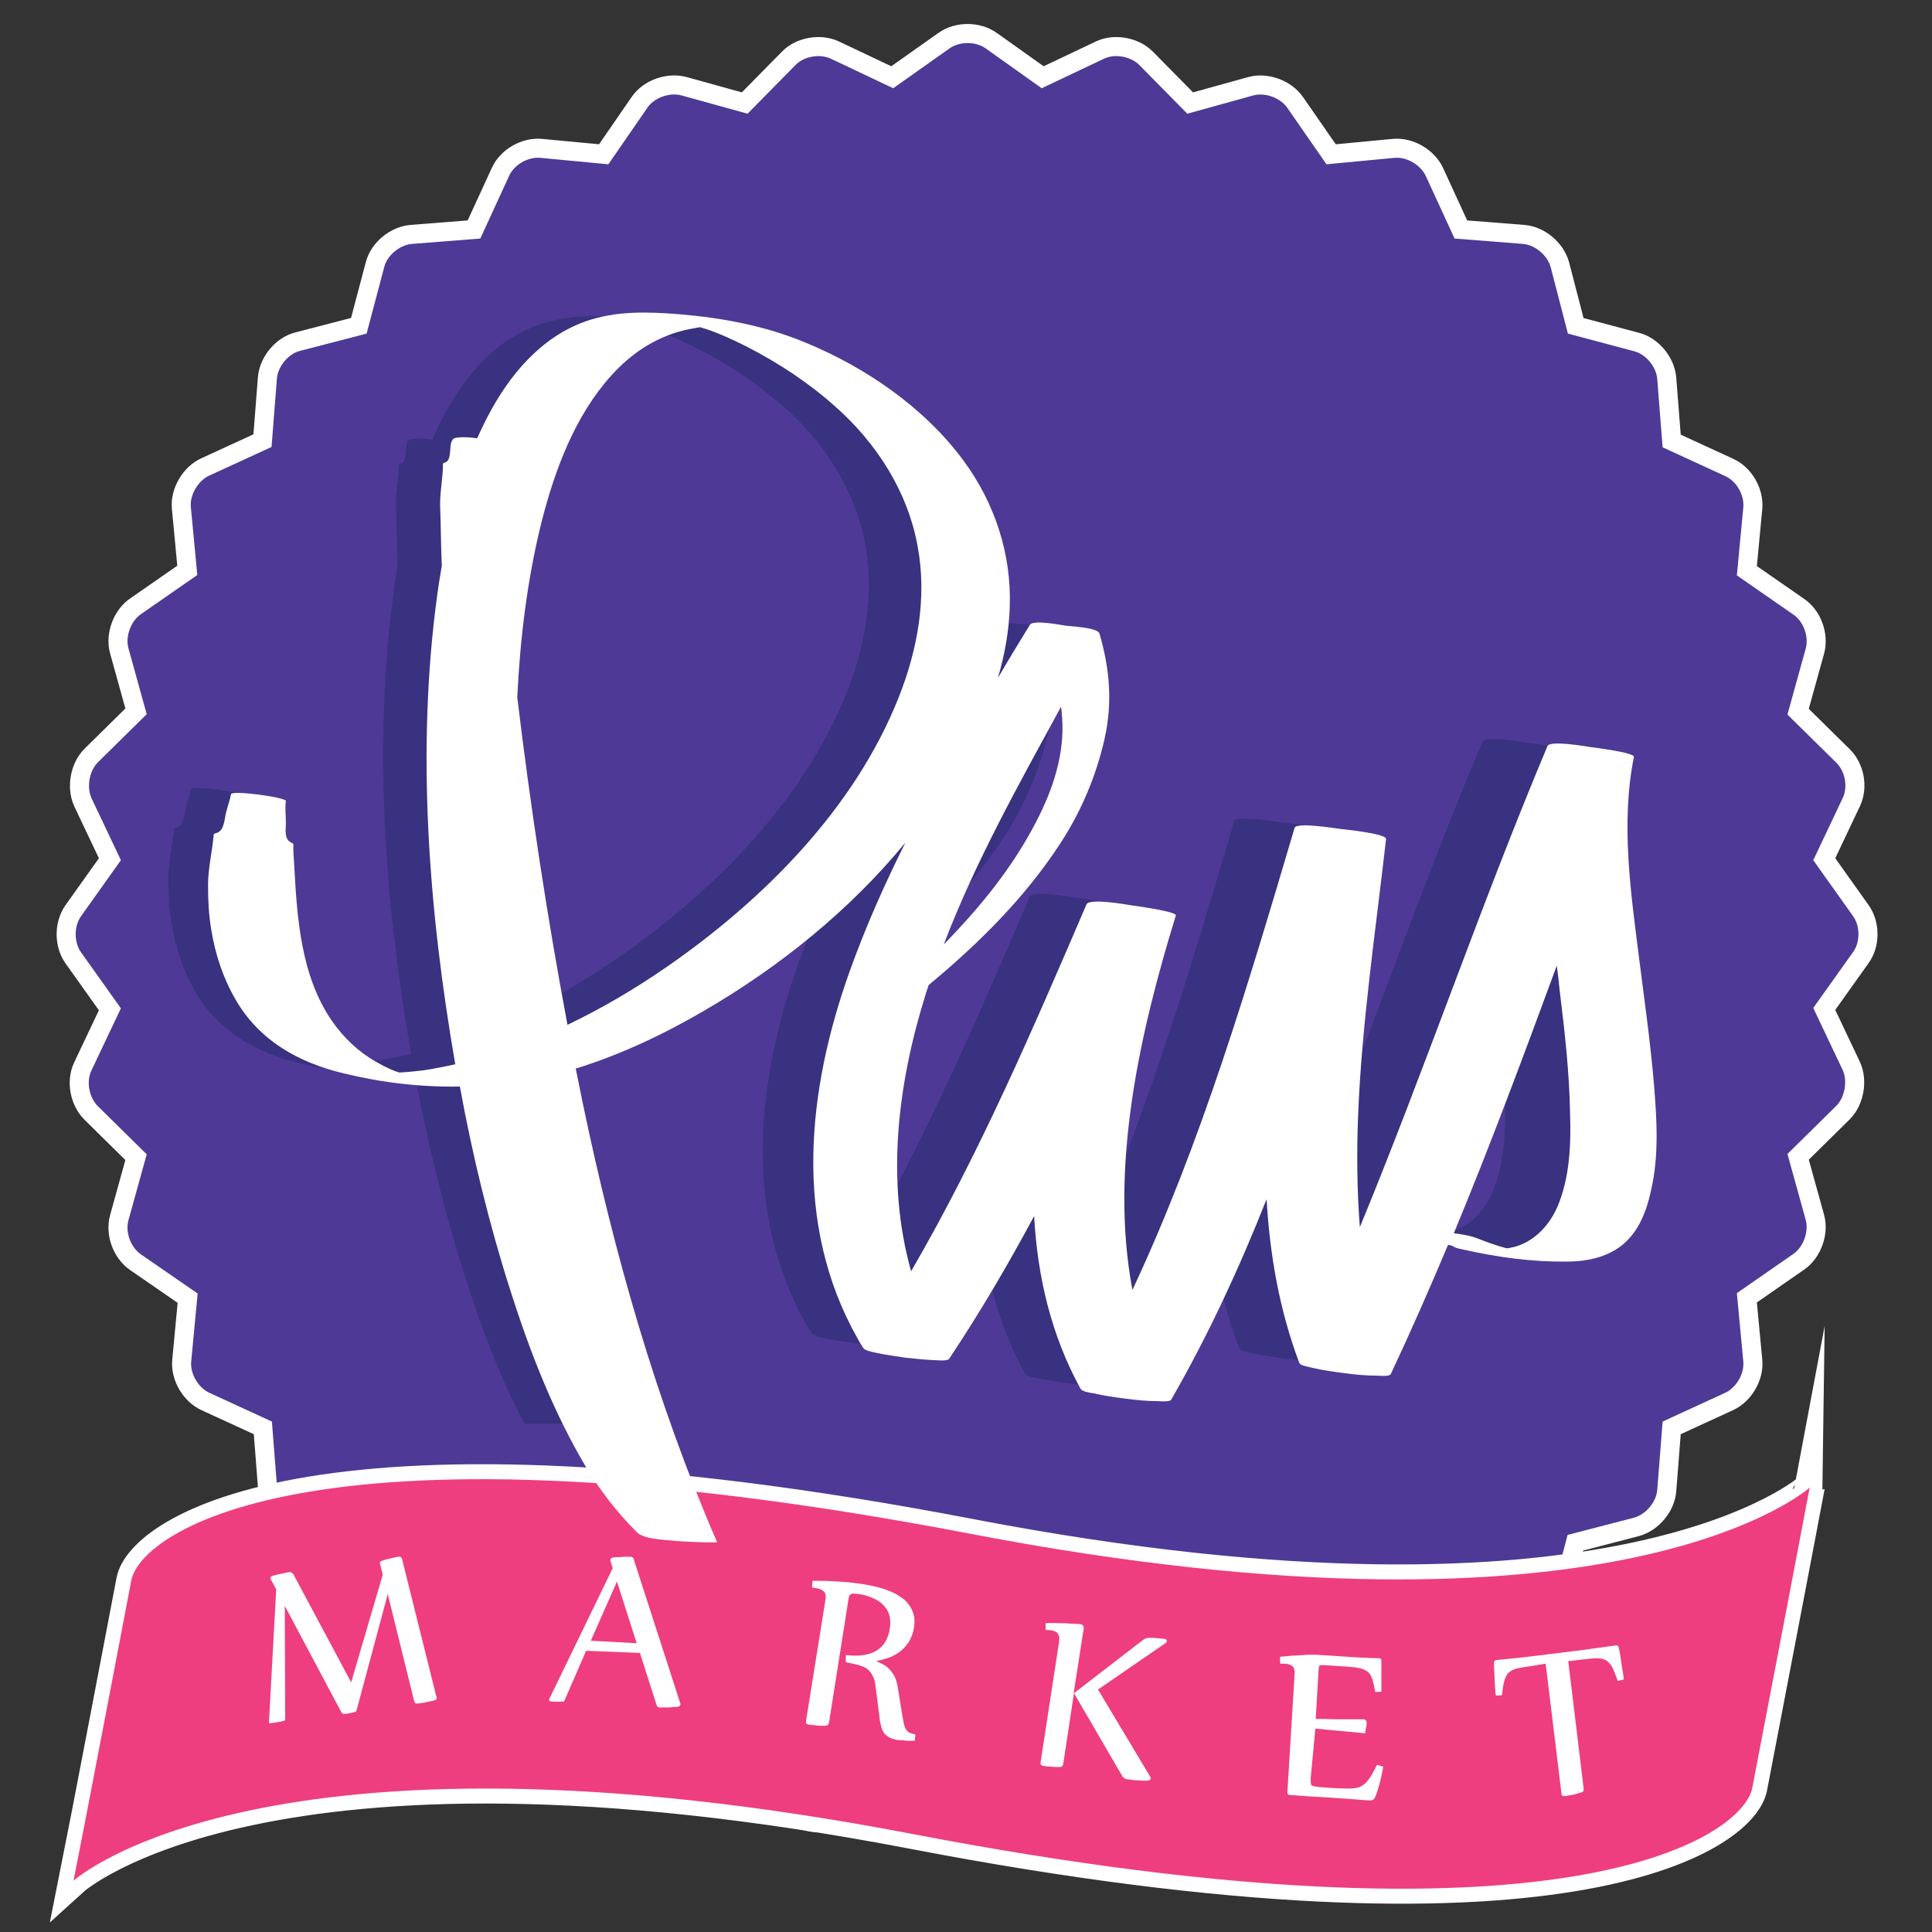
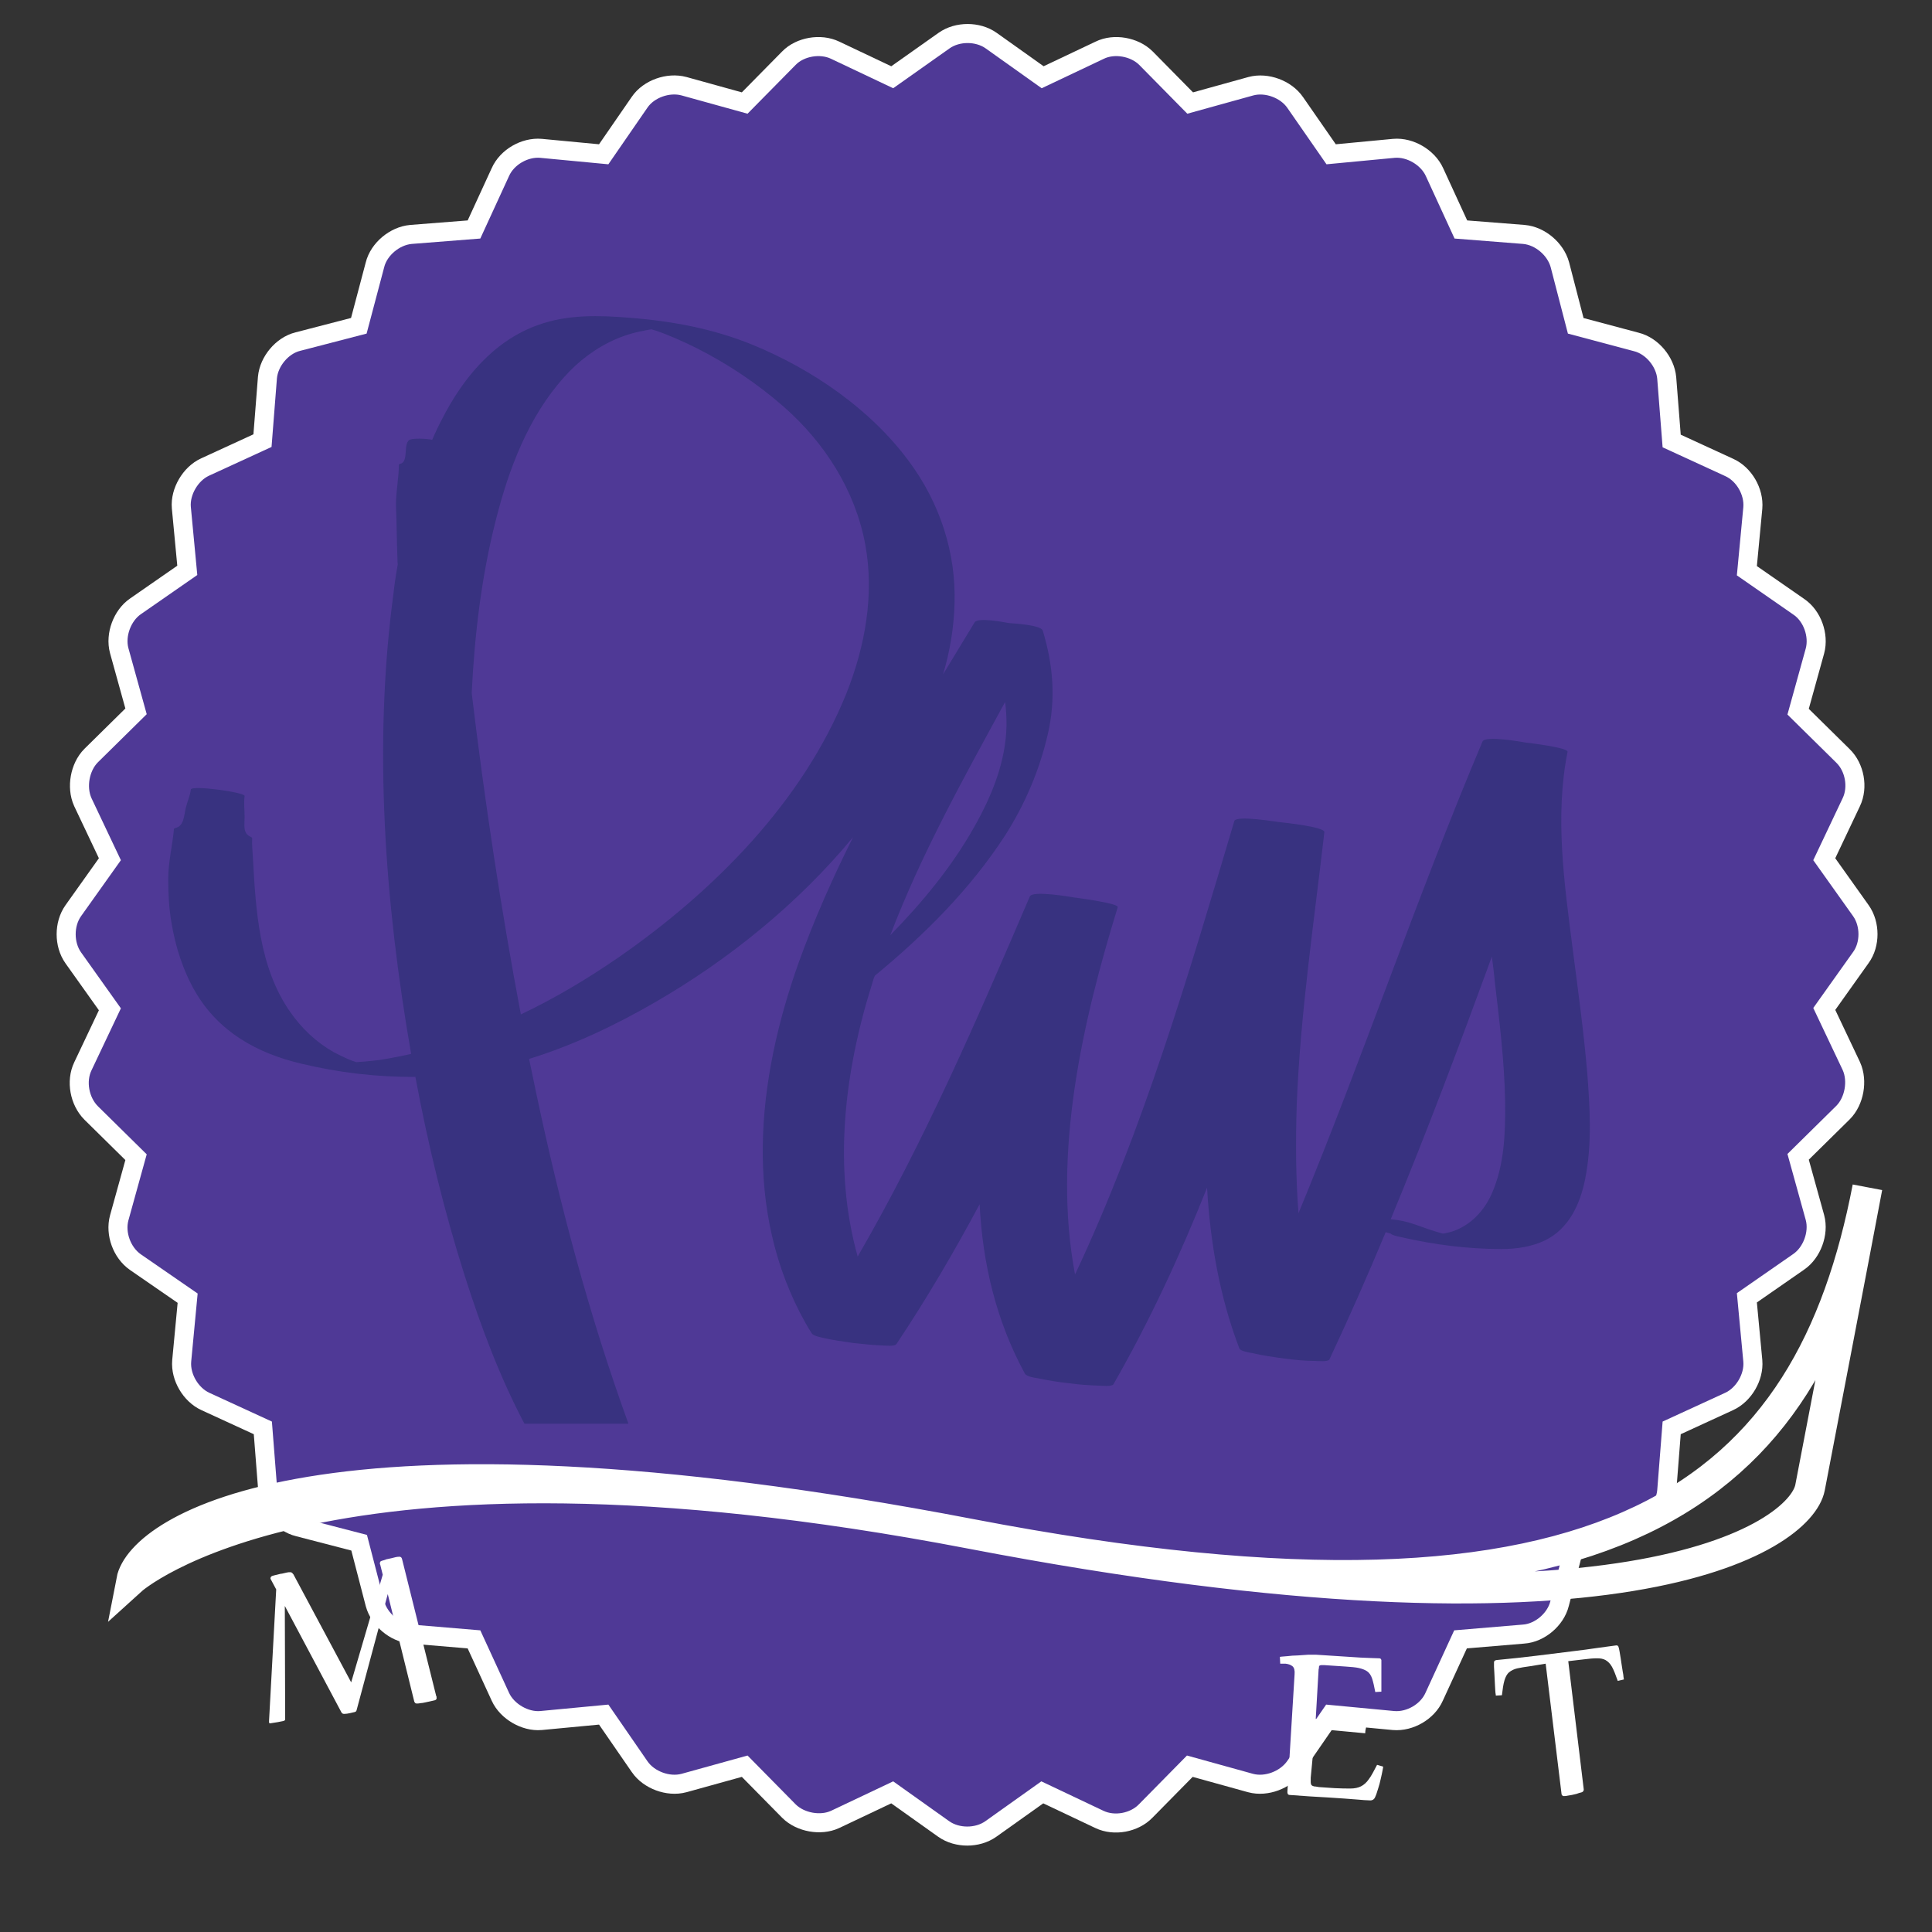
<svg xmlns="http://www.w3.org/2000/svg" version="1.1" id="Layer_1" x="0px" y="0px" viewBox="0 0 538.6 538.6" style="enable-background:new 0 0 538.6 538.6;" xml:space="preserve">
  <rect x="0" y="0" width="538.6" height="538.6" fill="#333333" stroke="none" />
  <style type="text/css">
	.st0{fill:none;stroke:#FFFFFF;stroke-width:10.619;stroke-miterlimit:22.926;}
	.st1{fill:#4F3996;}
	.st2{fill:none;stroke:#FFFFFF;stroke-width:8.355;stroke-miterlimit:22.926;}
	.st3{fill:#EE3E80;}
	.st4{fill:#FFFFFF;}
	.st5{fill:#383280;}
</style>
  <g>
    <path class="st0" d="M516.6,255.4l-11.1-15.6l8.2-17.3c1.5-3.1,0.7-7.5-1.8-9.9l-13.6-13.4l5.1-18.4c0.9-3.3-0.6-7.6-3.5-9.5   l-15.7-10.9l1.8-19c0.3-3.4-1.9-7.3-5.1-8.7l-17.4-8l-1.5-19.1c-0.3-3.4-3.2-6.9-6.5-7.7L437.1,93l-4.8-18.5   c-0.9-3.3-4.3-6.2-7.7-6.5l-19.1-1.5l-8-17.4c-1.4-3.1-5.3-5.4-8.7-5.1l-19,1.8l-10.9-15.7c-1.9-2.8-6.2-4.4-9.5-3.5l-18.4,5.1   l-13.4-13.6c-2.4-2.4-6.9-3.2-9.9-1.7l-17.3,8.2l-15.6-11.1c-2.8-2-7.3-2-10.1,0L249,24.6l-17.3-8.2c-3.1-1.5-7.6-0.7-9.9,1.7   l-13.4,13.6l-18.4-5.1c-3.3-0.9-7.6,0.6-9.5,3.4l-10.9,15.8l-19-1.8c-3.4-0.3-7.3,1.9-8.7,5.1l-8,17.4L114.8,68   c-3.4,0.3-6.9,3.2-7.7,6.5L102.2,93l-18.5,4.8c-3.3,0.8-6.2,4.3-6.5,7.7l-1.5,19.1l-17.4,8c-3.1,1.4-5.4,5.4-5.1,8.7l1.8,19   l-15.7,10.9c-2.8,1.9-4.4,6.2-3.5,9.5l5.1,18.4l-13.6,13.4c-2.4,2.4-3.2,6.9-1.8,10l8.2,17.3l-11.1,15.6c-2,2.8-2,7.3,0,10.1   l11.1,15.6l-8.2,17.3c-1.5,3.1-0.7,7.5,1.8,10l13.6,13.4l-5.1,18.4c-0.9,3.3,0.6,7.5,3.5,9.5l15.8,10.9l-1.8,19   c-0.3,3.4,2,7.3,5.1,8.7l17.4,8l1.5,19.1c0.3,3.4,3.2,6.9,6.5,7.7l18.5,4.8l4.8,18.5c0.9,3.3,4.3,6.2,7.7,6.5l19.1,1.6l8,17.4   c1.4,3.1,5.4,5.4,8.7,5.1l19-1.8l10.9,15.8c1.9,2.8,6.2,4.4,9.5,3.5l18.4-5.1l13.4,13.6c2.4,2.4,6.9,3.2,9.9,1.8l17.3-8.2   l15.6,11.1c2.8,2,7.3,2,10.1,0l15.6-11.1l17.3,8.2c3.1,1.5,7.5,0.7,9.9-1.8l13.4-13.6l18.4,5.1c3.3,0.9,7.5-0.7,9.5-3.5l10.9-15.8   l19,1.8c3.4,0.3,7.3-1.9,8.7-5.1l8-17.4l19.1-1.6c3.4-0.2,6.9-3.2,7.7-6.5l4.8-18.5l18.5-4.8c3.3-0.9,6.2-4.3,6.5-7.7l1.5-19.1   l17.4-8c3.1-1.4,5.4-5.3,5.1-8.7l-1.8-19.1l15.7-10.9c2.8-1.9,4.4-6.2,3.5-9.5l-5.1-18.4l13.6-13.4c2.4-2.4,3.2-6.9,1.8-10   l-8.2-17.3l11.1-15.6C518.6,262.7,518.6,258.2,516.6,255.4z" />
    <path class="st1" d="M516.6,255.4l-11.1-15.6l8.2-17.3c1.5-3.1,0.7-7.5-1.8-9.9l-13.6-13.4l5.1-18.4c0.9-3.3-0.6-7.6-3.5-9.5   l-15.7-10.9l1.8-19c0.3-3.4-1.9-7.3-5.1-8.7l-17.4-8l-1.5-19.1c-0.3-3.4-3.2-6.9-6.5-7.7L437.1,93l-4.8-18.5   c-0.9-3.3-4.3-6.2-7.7-6.5l-19.1-1.5l-8-17.4c-1.4-3.1-5.3-5.4-8.7-5.1l-19,1.8l-10.9-15.7c-1.9-2.8-6.2-4.4-9.5-3.5l-18.4,5.1   l-13.4-13.6c-2.4-2.4-6.9-3.2-9.9-1.7l-17.3,8.2l-15.6-11.1c-2.8-2-7.3-2-10.1,0L249,24.6l-17.3-8.2c-3.1-1.5-7.6-0.7-9.9,1.7   l-13.4,13.6l-18.4-5.1c-3.3-0.9-7.6,0.6-9.5,3.4l-10.9,15.8l-19-1.8c-3.4-0.3-7.3,1.9-8.7,5.1l-8,17.4L114.8,68   c-3.4,0.3-6.9,3.2-7.7,6.5L102.2,93l-18.5,4.8c-3.3,0.8-6.2,4.3-6.5,7.7l-1.5,19.1l-17.4,8c-3.1,1.4-5.4,5.4-5.1,8.7l1.8,19   l-15.7,10.9c-2.8,1.9-4.4,6.2-3.5,9.5l5.1,18.4l-13.6,13.4c-2.4,2.4-3.2,6.9-1.8,10l8.2,17.3l-11.1,15.6c-2,2.8-2,7.3,0,10.1   l11.1,15.6l-8.2,17.3c-1.5,3.1-0.7,7.5,1.8,10l13.6,13.4l-5.1,18.4c-0.9,3.3,0.6,7.5,3.5,9.5l15.8,10.9l-1.8,19   c-0.3,3.4,2,7.3,5.1,8.7l17.4,8l1.5,19.1c0.3,3.4,3.2,6.9,6.5,7.7l18.5,4.8l4.8,18.5c0.9,3.3,4.3,6.2,7.7,6.5l19.1,1.6l8,17.4   c1.4,3.1,5.4,5.4,8.7,5.1l19-1.8l10.9,15.8c1.9,2.8,6.2,4.4,9.5,3.5l18.4-5.1l13.4,13.6c2.4,2.4,6.9,3.2,9.9,1.8l17.3-8.2   l15.6,11.1c2.8,2,7.3,2,10.1,0l15.6-11.1l17.3,8.2c3.1,1.5,7.5,0.7,9.9-1.8l13.4-13.6l18.4,5.1c3.3,0.9,7.5-0.7,9.5-3.5l10.9-15.8   l19,1.8c3.4,0.3,7.3-1.9,8.7-5.1l8-17.4l19.1-1.6c3.4-0.2,6.9-3.2,7.7-6.5l4.8-18.5l18.5-4.8c3.3-0.9,6.2-4.3,6.5-7.7l1.5-19.1   l17.4-8c3.1-1.4,5.4-5.3,5.1-8.7l-1.8-19.1l15.7-10.9c2.8-1.9,4.4-6.2,3.5-9.5l-5.1-18.4l13.6-13.4c2.4-2.4,3.2-6.9,1.8-10   l-8.2-17.3l11.1-15.6C518.6,262.7,518.6,258.2,516.6,255.4" />
-     <path class="st2" d="M270.6,427.6c-181.4-34.8-231.3-1-234,13c0,0-13.3,69.8-16.1,83.7c0,0,52.6-47.8,234-13   c181.4,34.8,231.3,1,234-12.9c0,0,13.4-69.8,16-83.7C504.5,414.7,452,462.4,270.6,427.6z" />
-     <path class="st3" d="M270.6,427.6c-181.4-34.8-231.3-1-234,13c0,0-13.3,69.8-16.1,83.7c0,0,52.6-47.8,234-13   c181.4,34.8,231.3,1,234-12.9c0,0,13.4-69.8,16-83.7C504.5,414.7,452,462.4,270.6,427.6" />
+     <path class="st2" d="M270.6,427.6c-181.4-34.8-231.3-1-234,13c0,0,52.6-47.8,234-13   c181.4,34.8,231.3,1,234-12.9c0,0,13.4-69.8,16-83.7C504.5,414.7,452,462.4,270.6,427.6z" />
    <path class="st4" d="M108.1,444.4l-8.7,32.4c-0.1,0.3-0.2,0.4-0.6,0.5c-0.4,0.1-0.9,0.2-1.3,0.3c-0.5,0.1-1,0.2-1.5,0.2   c-0.4,0-0.6-0.1-0.8-0.4l-15.8-29.7l0.1,31.6c0,0.3-0.2,0.4-0.6,0.5c-0.4,0.1-0.9,0.2-1.5,0.3c-0.6,0.1-1.2,0.2-1.9,0.3   c-0.3,0.1-0.5,0-0.5-0.3c0-0.2,0-0.3,0-0.3l2-36.7l-1.5-2.8c-0.1-0.1-0.1-0.2-0.1-0.3c0-0.3,0.2-0.6,0.6-0.7   c0.3-0.1,0.8-0.2,1.2-0.3c0.5-0.1,1-0.3,1.4-0.3c0.5-0.1,0.9-0.2,1.3-0.3c0.4-0.1,0.7-0.1,0.8-0.1c0.3,0,0.5,0,0.6,0.1   c0.2,0.1,0.3,0.3,0.5,0.5L97.9,469l8.8-30l-0.7-2.8c0,0-0.1-0.1-0.1-0.3c0-0.4,0.1-0.7,0.6-0.8c0.3-0.1,0.8-0.2,1.2-0.4   c0.5-0.1,0.9-0.2,1.4-0.3c0.4-0.1,0.8-0.2,1.2-0.3c0.4-0.1,0.7-0.1,0.8-0.1c0.6-0.1,0.9,0.2,1,0.7l9.5,38.1c0,0.1,0.1,0.1,0.1,0.2   c0,0.1,0,0.1,0,0.2c0.1,0.4-0.1,0.7-0.5,0.8c-0.4,0.1-0.8,0.2-1.3,0.3c-0.5,0.1-1,0.2-1.4,0.3c-0.5,0.1-0.9,0.2-1.3,0.2   c-0.4,0.1-0.7,0.1-0.9,0.1c-0.2,0-0.4,0-0.5-0.1c-0.1-0.1-0.2-0.2-0.3-0.4L108.1,444.4z" />
-     <path class="st4" d="M164.7,457.4L164.7,457.4l12.8,0.7l-5.5-17.2L164.7,457.4z M163.4,460.2l-6,13.8c-0.1,0.3-0.3,0.4-0.6,0.4   c-0.4,0-0.9,0-1.4,0c-0.5,0-1.1,0-1.8-0.1c-0.4,0-0.5-0.1-0.5-0.4c0-0.1,0-0.1,0-0.2l17.7-36.5l-0.6-2c0-0.2-0.1-0.3,0-0.4   c0-0.3,0.2-0.5,0.7-0.6c0.4,0,0.8-0.1,1.3-0.1c0.5,0,1,0,1.4-0.1c0.4,0,0.9,0,1.3,0c0.4,0,0.7,0,0.9,0c0.5,0,0.8,0.3,0.9,0.8   l12.9,39.9c0.1,0.2,0.1,0.3,0.1,0.4c0,0.4-0.3,0.6-0.7,0.7c-0.4,0-0.9,0.1-1.4,0.1c-0.5,0.1-1,0.1-1.5,0.1c-0.5,0-0.9,0-1.3,0   c-0.4,0-0.7,0-0.9,0c-0.4,0-0.6-0.2-0.8-0.5l-4.7-14.7L163.4,460.2z" />
-     <path class="st4" d="M236,461.4c1.7,0.2,3.3,0.2,4.7,0c1.4-0.2,2.6-0.6,3.6-1.2c1-0.6,1.8-1.4,2.5-2.5c0.6-1,1.1-2.4,1.3-3.9   c0.2-1.3,0.1-2.5-0.2-3.6c-0.3-1.1-0.9-2-1.7-2.8c-0.8-0.8-1.7-1.4-2.9-1.9c-1.1-0.5-2.4-0.9-3.8-1.1c-0.9-0.1-1.6-0.2-2-0.1   c-0.5,0.1-0.8,0.5-0.9,1.1l-5.5,34.9c-0.1,0.5-0.4,0.8-1,0.8c-0.4,0-0.8,0-1.3,0c-0.5,0-0.9,0-1.4-0.1c-0.4-0.1-0.9-0.1-1.2-0.1   c-0.4-0.1-0.6-0.1-0.8-0.1c-0.5-0.1-0.8-0.4-0.7-1l5.4-33.7c0.2-1.1,0.1-1.9-0.4-2.4c-0.4-0.4-1-0.7-1.8-0.9   c-0.5-0.1-1-0.1-1.5-0.2l0.1-1.9c2.3,0,4.7,0,7.1,0.2c2.4,0.1,4.9,0.4,7.4,0.8c1.1,0.2,2.2,0.4,3.4,0.7c1.2,0.3,2.3,0.6,3.4,1.1   c1.1,0.4,2.1,0.9,3.1,1.6c1,0.6,1.8,1.3,2.4,2.2c0.7,0.8,1.1,1.8,1.4,2.8c0.3,1.1,0.3,2.3,0.1,3.6c-0.2,1.4-0.7,2.7-1.3,3.8   c-0.6,1-1.4,1.9-2.3,2.7c-0.9,0.7-1.9,1.3-3.1,1.8c-1.1,0.4-2.3,0.8-3.6,1l0,0.2c0.5,0.2,1.1,0.5,1.7,0.8c0.6,0.3,1.2,0.8,1.7,1.3   c0.5,0.5,1,1.2,1.4,1.9c0.4,0.8,0.7,1.7,0.9,2.7l1.3,8.1c0.2,1.1,0.4,2,0.5,2.7c0.2,0.7,0.4,1.2,0.7,1.6c0.3,0.4,0.6,0.6,1,0.8   c0.4,0.2,0.9,0.3,1.5,0.4l-0.2,1.8c-0.4,0-0.9,0-1.4,0c-0.5,0-1,0-1.5-0.1c-0.5,0-1-0.1-1.3-0.1c-0.4,0-0.7,0-0.9-0.1   c-0.7-0.1-1.3-0.3-1.9-0.6c-0.5-0.3-1-0.6-1.4-1.1c-0.4-0.5-0.7-1.1-0.9-1.8c-0.2-0.7-0.4-1.6-0.5-2.7l-1.1-8.6   c-0.1-1.2-0.4-2.2-0.8-3c-0.4-0.8-0.9-1.4-1.5-1.9c-0.6-0.5-1.5-0.8-2.4-1.1c-1-0.3-2.2-0.5-3.6-0.8V461.4z" />
-     <path class="st4" d="M291.5,452.5c1.2,0,2.4-0.1,3.6,0c1.1,0,2.1,0,2.9,0.1c0.9,0.1,1.6,0.1,2.1,0.1c0.6,0,0.9,0.1,1.1,0.1   c0.7,0.1,1,0.5,0.9,1.3l-2.8,18l19.2-14.8c0.5-0.4,1.1-0.7,1.7-0.7c0.3,0,0.7,0,1.1,0c0.4,0,0.9,0,1.3,0.1c0.4,0,0.8,0.1,1.2,0.1   c0.4,0,0.7,0.1,0.9,0.1c0.3,0,0.4,0.1,0.5,0.3c0.1,0.1,0.1,0.3,0.1,0.4c0,0.2-0.1,0.3-0.3,0.4L306.1,471l14.6,24.4   c0.1,0.2,0.1,0.4,0.1,0.4c0,0.2-0.1,0.3-0.3,0.4c-0.2,0.1-0.3,0.2-0.5,0.2c-0.4,0-0.9,0-1.5,0c-0.6,0-1.2-0.1-1.8-0.1   c-0.6,0-1.1-0.1-1.6-0.2c-0.5,0-0.8-0.1-1-0.1c-0.5-0.1-0.9-0.4-1.2-0.8L299.4,472l-3,19.8c-0.1,0.5-0.4,0.8-0.9,0.8   c-0.4,0-0.8,0-1.3,0c-0.5,0-0.9-0.1-1.4-0.1c-0.4,0-0.8-0.1-1.2-0.1c-0.4-0.1-0.6-0.1-0.8-0.1c-0.5-0.1-0.8-0.4-0.7-1l5.1-33.3   c0.1-0.6,0.1-1.1,0.1-1.6c-0.1-0.4-0.2-0.7-0.4-1c-0.2-0.3-0.5-0.5-0.8-0.6c-0.3-0.1-0.7-0.3-1.1-0.3c-0.5-0.1-1-0.1-1.5-0.1   L291.5,452.5z" />
    <path class="st4" d="M365.4,495.6c0,0.5,0,0.9,0,1.3c0,0.3,0.1,0.6,0.2,0.7c0.1,0.2,0.4,0.3,0.7,0.4c0.3,0,0.8,0.1,1.4,0.2l4.4,0.3   c1.8,0.1,3.3,0.1,4.4,0.1c1.1,0,2.1-0.2,2.9-0.6c0.8-0.4,1.6-1.1,2.2-2c0.7-0.9,1.4-2.3,2.3-4l1.7,0.5c0,0.2-0.1,0.6-0.2,1.2   c-0.1,0.6-0.3,1.4-0.5,2.3c-0.2,0.9-0.4,1.7-0.7,2.6c-0.3,0.9-0.5,1.7-0.8,2.3c-0.3,0.8-0.9,1.1-1.7,1c-0.8,0-1.8-0.1-3-0.2   c-1.2-0.1-2.4-0.2-3.9-0.3c-1.4-0.1-2.9-0.2-4.5-0.3c-1.6-0.1-3.3-0.2-5.1-0.3l-5.6-0.4c-0.3,0-0.5-0.1-0.6-0.3   c-0.1-0.2-0.1-0.4-0.1-0.6l2-32.7c0.1-1.1-0.1-1.9-0.6-2.3c-0.5-0.4-1.1-0.6-1.9-0.7c-0.5,0-1,0-1.5,0l-0.1-1.9   c0.5-0.1,1.2-0.1,2.1-0.2c0.9-0.1,1.9-0.2,2.9-0.2c1-0.1,1.9-0.1,2.9-0.2c0.9,0,1.6,0,2.2,0l12.4,0.8c0.8,0,1.6,0.1,2.4,0.1   c0.8,0,1.8,0.1,2.8,0.1c0.4,0,0.5,0.2,0.6,0.5c0,0.3,0,0.7,0,1.3c0,0.5,0,1.1,0,1.7c0,0.6,0,1.2,0,1.9c0,0.7,0,1.2,0,1.8   c0,0.5,0,1,0,1.4c0,0.4,0,0.6,0,0.7l-1.7,0.1c-0.3-1.6-0.6-2.9-0.9-3.8c-0.3-0.9-0.8-1.6-1.4-2c-0.6-0.4-1.4-0.7-2.3-0.9   c-0.9-0.2-2.2-0.3-3.6-0.4l-6-0.4c-0.4,0-0.7,0-0.9,0c-0.2,0-0.3,0.1-0.4,0.1c-0.1,0.1-0.2,0.2-0.2,0.4c0,0.2,0,0.4-0.1,0.7   l-0.8,13.8c1.9,0,3.6,0,5.1,0.1c1.6,0,2.9,0,4.1,0c1.1,0,2.1,0,2.8,0c0.7,0,1.1,0,1.3,0c0.6,0,0.9,0.4,0.9,1.1   c0,0.4-0.1,0.9-0.2,1.3c-0.1,0.5-0.2,0.9-0.2,1.5l-13.9-1.3L365.4,495.6z" />
    <path class="st4" d="M426.6,464.5c-1.5,0.2-2.7,0.4-3.6,0.6c-0.9,0.2-1.7,0.6-2.3,1.1c-0.6,0.5-1,1.3-1.3,2.3   c-0.3,1-0.5,2.4-0.7,4.1l-1.7,0.1c0-0.1,0-0.3-0.1-0.8c0-0.4-0.1-0.9-0.1-1.5c0-0.6-0.1-1.2-0.1-1.9c0-0.7-0.1-1.3-0.1-2   c0-0.6-0.1-1.3-0.1-1.8c0-0.6,0-1,0-1.3c0-0.3,0.2-0.5,0.6-0.6c2-0.2,4-0.4,5.9-0.6c1.9-0.2,3.6-0.4,5.2-0.6l11.3-1.4   c1.6-0.2,3.3-0.4,5.2-0.7c1.9-0.3,3.9-0.5,5.9-0.8c0.3,0,0.5,0.1,0.6,0.4c0.1,0.3,0.2,0.7,0.3,1.3c0.1,0.6,0.2,1.1,0.3,1.8   c0.1,0.6,0.2,1.3,0.3,2c0.1,0.7,0.2,1.3,0.3,1.9c0.1,0.6,0.2,1,0.2,1.4c0.1,0.4,0.1,0.7,0.1,0.7l-1.7,0.4c-0.6-1.7-1.1-3-1.6-3.9   c-0.5-0.9-1.1-1.5-1.8-1.9c-0.7-0.4-1.5-0.5-2.4-0.5c-1,0-2.2,0.1-3.7,0.3l-4.3,0.5l4.3,35.6c0.1,0.5-0.2,0.9-0.7,1   c-0.4,0.1-0.8,0.2-1.3,0.4c-0.4,0.1-0.9,0.2-1.3,0.3c-0.4,0.1-0.8,0.1-1.2,0.2c-0.4,0.1-0.6,0.1-0.8,0.1c-0.5,0.1-0.9-0.2-0.9-0.8   l-4.4-36.1L426.6,464.5z" />
    <path class="st5" d="M415.9,332.7L415.9,332.7c-2.1,4.8-5.9,8.9-11,10.6c-0.7,0.2-1.4,0.4-2,0.5c-0.1,0-0.4,0.1-0.7,0.1   c-2.6-0.7-5.1-1.6-7.6-2.5c-2.2-0.8-4.5-1.3-6.9-1.5c10-24.1,19.2-48.6,28.2-73.2c0.3,2.3,0.6,4.5,0.8,6.8   c1.3,11.1,2.7,22.3,2.9,33.6C419.7,315.7,419.4,324.8,415.9,332.7 M280.2,195.7L280.2,195.7c0.3,2.2,0.4,4.3,0.4,6.5   c-0.2,10.2-4.1,19.7-9.1,28.5c-6.2,11-14.4,20.9-23.3,30C256.8,238.1,268.6,217,280.2,195.7 M172.3,267L172.3,267   c-8.6,5.9-17.6,11.3-27.1,15.8c-5.6-29.7-10.1-59.6-13.7-89.6c0.8-16.2,2.7-32.4,6.7-48.1c3.6-14.3,9.1-28.9,19.1-40   c4-4.5,8.9-8.2,14.5-10.6c2.8-1.2,5.7-2,8.7-2.5c0.4-0.1,0.7-0.1,1.1-0.2c0.4,0.1,0.8,0.3,1.3,0.4c3.3,1.1,7.6,3,11.4,4.9   c8.7,4.4,16.9,9.9,24.2,16.3c11.4,10,19.9,23.3,22.7,38.3c2.6,14,0,28.4-5.2,41.5C223.7,223.8,198.7,248.7,172.3,267 M442.5,299.2   c-1-11.7-2.6-23.3-4.1-34.9c-2.3-18-5-36.7-1.4-54.7c0.2-1.2-10.9-2.5-11.7-2.6c-1.2-0.2-11.2-2-12-0.3   C395,250,380,294.7,362,338.2c-0.8-10-0.8-20.2-0.5-30.2c1-25.5,4.8-50.7,7.7-76c0.2-1.5-11.5-2.7-12.4-2.8   c-1.1-0.1-12.2-2-12.7-0.3c-12.7,42.7-25.4,86-44.4,126.4c-6.4-33.7,2.1-70.6,11.9-102.4c0.3-1.1-11.4-2.6-12.1-2.7   c-1.3-0.2-11.6-2-12.4-0.3c-14.6,34.1-29.4,68.3-48,100.4c-6.9-24.7-3.8-51.3,4.1-76.3c0.2-0.7,0.4-1.4,0.7-2   c13.8-11.4,26.5-24,36.3-39.1c5.5-8.6,9.6-18.2,11.9-28.2c2.3-9.9,1.5-19.3-1.4-28.9c-0.5-1.6-8.2-2-9.4-2.1   c-1.2-0.2-8.7-1.7-9.6-0.2c-2.9,4.8-5.9,9.7-8.8,14.5c1.9-6.3,3-12.9,3.2-19.5c0.5-14.4-4.1-28.3-12.7-39.9   c-10.7-14.5-26.9-25.6-43.4-32.4c-10.9-4.5-22.6-6.7-34.3-7.6c-8.6-0.7-17.4-1-25.7,2c-12.4,4.4-21,14.9-26.8,26.3   c-1,1.9-1.9,3.8-2.7,5.7c-2.2-0.4-5-0.4-6-0.1c-2.4,0.6-0.3,6.4-3,6.8c-0.1,0.1-0.2,0.1-0.3,0.2c0,3.9-0.9,7.8-0.8,11.7   c0.2,4.8,0.2,9.7,0.4,14.5c0,0.5,0,1.1,0.1,1.6c-0.5,2.7-0.9,5.4-1.2,8.1c-5.7,42.4-2.4,86.4,4.9,128.3c0,0,0,0.1,0,0.1   c-2.1,0.5-4.2,0.9-6.4,1.3c-0.8,0.1-1.6,0.3-2.4,0.4c-0.3,0-1.5,0.2-1.8,0.2c-1.6,0.2-3.1,0.3-4.7,0.4c-0.3-0.1-0.7-0.3-0.9-0.3   c-0.5-0.2-1-0.4-1.5-0.6c-1.3-0.6-2.6-1.2-3.9-1.9c-4.9-2.8-8.9-6.6-12.1-11.2c-8.7-12.4-9.6-28.4-10.4-43.1   c-0.1-1.7-0.3-3.6-0.2-5.4c-0.1-0.1-0.2-0.2-0.4-0.3c-2.3-1-1.7-3.4-1.7-5.5c0-1.9-0.3-4,0-5.9c0.2-1-14.8-3.1-15-1.8   c-0.2,1.7-1,3.4-1.4,5.1c-0.5,2-0.5,5.2-2.9,5.6c-0.1,0.1-0.3,0.2-0.4,0.2c-0.4,4.7-1.6,9.2-1.6,14c0,4.1,0.2,8.2,0.9,12.2   c1.1,6.7,3.2,13.3,6.6,19.2c6.5,11.2,17.2,17.2,29.5,20.1c10.4,2.5,21.1,3.8,31.9,3.7c3.5,18.8,8,37.4,13.8,55.6   c4.5,14.1,9.7,28,16.6,41.1h29c-10.9-30-19.1-60.9-25.7-92.1c-0.7-3.2-1.3-6.4-2-9.6c12.3-3.8,24.1-9.4,35.3-15.9   c20.4-11.8,39.7-27.4,55-45.9c-5.7,11.4-10.9,23.1-15.2,35.1c-11.6,32.6-15.6,69.1,2,100.4c0.5,0.9,1.1,1.9,1.7,2.8   c0.5,0.8,2.6,1.1,3.3,1.3c2.7,0.6,5.5,1,8.3,1.4c2.8,0.3,5.6,0.6,8.4,0.7c0.5,0,3.1,0.3,3.6-0.4c8.4-12.6,16.1-25.7,23.2-39   c0.8,16.4,4.6,32.5,12.6,47.2c0.5,0.9,2.8,1.2,3.5,1.3c2.9,0.6,5.8,1.1,8.7,1.4c2.9,0.4,5.9,0.6,8.8,0.7c0.4,0,3.3,0.3,3.7-0.4   c10.1-17.6,18.6-36,26.1-54.8c0.9,15.3,3.5,30.4,9,44.8c0.3,0.8,3,1.2,3.6,1.3c2.9,0.7,5.9,1.1,8.8,1.5c3,0.4,5.9,0.7,8.9,0.7   c0.3,0,3.4,0.3,3.8-0.4c5.5-11.7,10.7-23.5,15.7-35.5c0.5,0.1,0.9,0.3,1.4,0.4c0.3,0.5,3,1,3,1c9.1,2.1,18.5,3.3,27.9,3.3   c4.1,0,8.3-0.6,12.1-2.4c6.7-3.3,9.8-10.1,11.2-17.1C443.9,318.7,443.2,308.7,442.5,299.2" />
-     <path class="st4" d="M434.1,336.6L434.1,336.6c-2.2,4.9-6,9.1-11.2,10.8c-0.7,0.2-1.4,0.4-2.1,0.5c-0.1,0-0.4,0.1-0.8,0.1   c-2.6-0.7-5.2-1.6-7.7-2.6c-2.2-0.9-4.6-1.3-7-1.6c10.2-24.6,19.5-49.6,28.7-74.6c0.3,2.3,0.6,4.6,0.8,6.9   c1.4,11.4,2.7,22.8,2.9,34.2C438,319.2,437.6,328.5,434.1,336.6 M295.8,197L295.8,197c0.3,2.2,0.4,4.4,0.4,6.6   c-0.2,10.4-4.2,20.1-9.3,29.1c-6.3,11.2-14.7,21.3-23.8,30.6C271.9,240.2,284,218.7,295.8,197 M185.8,269.6L185.8,269.6   c-8.8,6.1-18,11.5-27.6,16.1c-5.7-30.3-10.3-60.7-14-91.3c0.8-16.5,2.8-33,6.8-49c3.7-14.5,9.3-29.5,19.4-40.7   c4.1-4.6,9.1-8.4,14.8-10.8c2.8-1.2,5.8-2,8.9-2.5c0.4-0.1,0.7-0.1,1.1-0.2c0.4,0.1,0.8,0.3,1.3,0.4c3.4,1.1,7.7,3,11.6,5   c8.8,4.5,17.2,10,24.6,16.6c11.6,10.2,20.3,23.7,23.1,39c2.7,14.3,0,29-5.3,42.3C238.2,225.5,212.7,251,185.8,269.6 M461.1,302.4   c-1-11.9-2.7-23.8-4.2-35.6c-2.3-18.3-5.1-37.4-1.4-55.8c0.2-1.2-11.1-2.6-11.9-2.7c-1.3-0.2-11.5-2-12.2-0.3   c-18.6,44.2-34,89.7-52.3,134.1c-0.8-10.2-0.9-20.6-0.5-30.8c1-26,4.9-51.7,7.8-77.4c0.2-1.5-11.7-2.7-12.6-2.8   c-1.1-0.1-12.4-2-12.9-0.3c-12.9,43.5-25.9,87.6-45.2,128.8c-6.5-34.3,2.1-71.9,12.1-104.4c0.3-1.1-11.6-2.7-12.3-2.8   c-1.3-0.2-11.8-2.1-12.6-0.3c-14.9,34.7-29.9,69.6-48.9,102.3c-7.1-25.2-3.8-52.3,4.2-77.7c0.2-0.7,0.5-1.4,0.7-2.1   c14-11.6,27-24.5,36.9-39.8c5.7-8.8,9.8-18.6,12.1-28.7c2.3-10.1,1.5-19.6-1.4-29.5c-0.5-1.7-8.3-2-9.6-2.2   c-1.3-0.2-8.9-1.7-9.8-0.2c-3,4.9-6,9.8-8.9,14.8c1.9-6.5,3.1-13.1,3.3-19.9c0.5-14.7-4.2-28.9-12.9-40.7   c-10.9-14.8-27.4-26.1-44.3-33c-11.1-4.6-23-6.8-34.9-7.8c-8.8-0.7-17.7-1-26.2,2c-12.6,4.5-21.4,15.2-27.4,26.8   c-1,1.9-1.9,3.9-2.8,5.8c-2.2-0.4-5.1-0.4-6.1-0.1c-2.4,0.6-0.3,6.5-3.1,6.9c-0.1,0.1-0.2,0.1-0.3,0.2c0,4-0.9,8-0.8,11.9   c0.2,4.9,0.2,9.9,0.4,14.8c0,0.5,0,1.1,0.1,1.6c-0.5,2.8-0.9,5.5-1.3,8.3c-5.9,43.2-2.4,88,5,130.8c0,0,0,0.1,0,0.1   c-2.2,0.5-4.3,0.9-6.5,1.3c-0.8,0.1-1.6,0.3-2.5,0.4c-0.3,0-1.5,0.2-1.8,0.2c-1.6,0.2-3.2,0.3-4.8,0.4c-0.3-0.1-0.7-0.3-0.9-0.3   c-0.5-0.2-1-0.4-1.5-0.6c-1.3-0.6-2.7-1.3-3.9-2c-5-2.8-9.1-6.7-12.4-11.4c-8.8-12.7-9.8-29-10.6-43.9c-0.1-1.8-0.3-3.7-0.2-5.5   c-0.1-0.1-0.2-0.2-0.4-0.3c-2.3-1-1.7-3.5-1.7-5.7c0-1.9-0.3-4.1,0-6c0.2-1-15.1-3.1-15.3-1.9c-0.3,1.7-1,3.5-1.4,5.2   c-0.5,2.1-0.5,5.3-3,5.7c-0.1,0.1-0.3,0.2-0.4,0.2c-0.4,4.8-1.6,9.4-1.6,14.3c0,4.2,0.2,8.3,0.9,12.4c1.1,6.8,3.3,13.5,6.8,19.5   c6.6,11.4,17.5,17.5,30,20.5c10.6,2.6,21.5,3.9,32.5,3.7c3.5,19.1,8.1,38.1,14,56.6c5.4,17,11.9,33.8,21,49.2   c4,6.7,8.8,12.9,14.3,18.4c2.2,2.2,8.2,2.1,11.1,2.5c0.6,0.1,11.5,0.6,11.3,0.3c-17-39.2-28.7-80.5-37.4-122.2   c-0.7-3.3-1.3-6.5-2-9.8c12.6-3.9,24.6-9.6,35.9-16.2c20.8-12.1,40.5-27.9,56-46.8c-5.8,11.6-11.1,23.5-15.5,35.8   c-11.9,33.2-15.9,70.4,2.1,102.3c0.5,1,1.1,1.9,1.7,2.8c0.5,0.8,2.7,1.1,3.4,1.3c2.8,0.6,5.6,1,8.4,1.4c2.8,0.3,5.7,0.6,8.5,0.7   c0.5,0,3.1,0.3,3.6-0.4c8.6-12.9,16.4-26.2,23.7-39.8c0.9,16.8,4.7,33.1,12.9,48.1c0.5,0.9,2.9,1.2,3.6,1.3   c2.9,0.7,5.9,1.1,8.9,1.5c3,0.4,6,0.7,9,0.7c0.4,0,3.4,0.3,3.8-0.4c10.3-17.9,19-36.7,26.6-55.9c0.9,15.6,3.6,31,9.1,45.6   c0.3,0.9,3.1,1.2,3.6,1.4c3,0.7,6,1.1,9,1.5c3,0.4,6,0.7,9.1,0.7c0.3,0,3.5,0.3,3.8-0.4c5.6-11.9,10.9-24,16-36.1   c0.5,0.1,1,0.3,1.4,0.4c0.3,0.5,3.1,1,3.1,1c9.3,2.1,18.9,3.4,28.4,3.3c4.2,0,8.5-0.6,12.3-2.5c6.9-3.3,9.9-10.3,11.4-17.5   C462.5,322.3,461.9,312.1,461.1,302.4" />
  </g>
</svg>